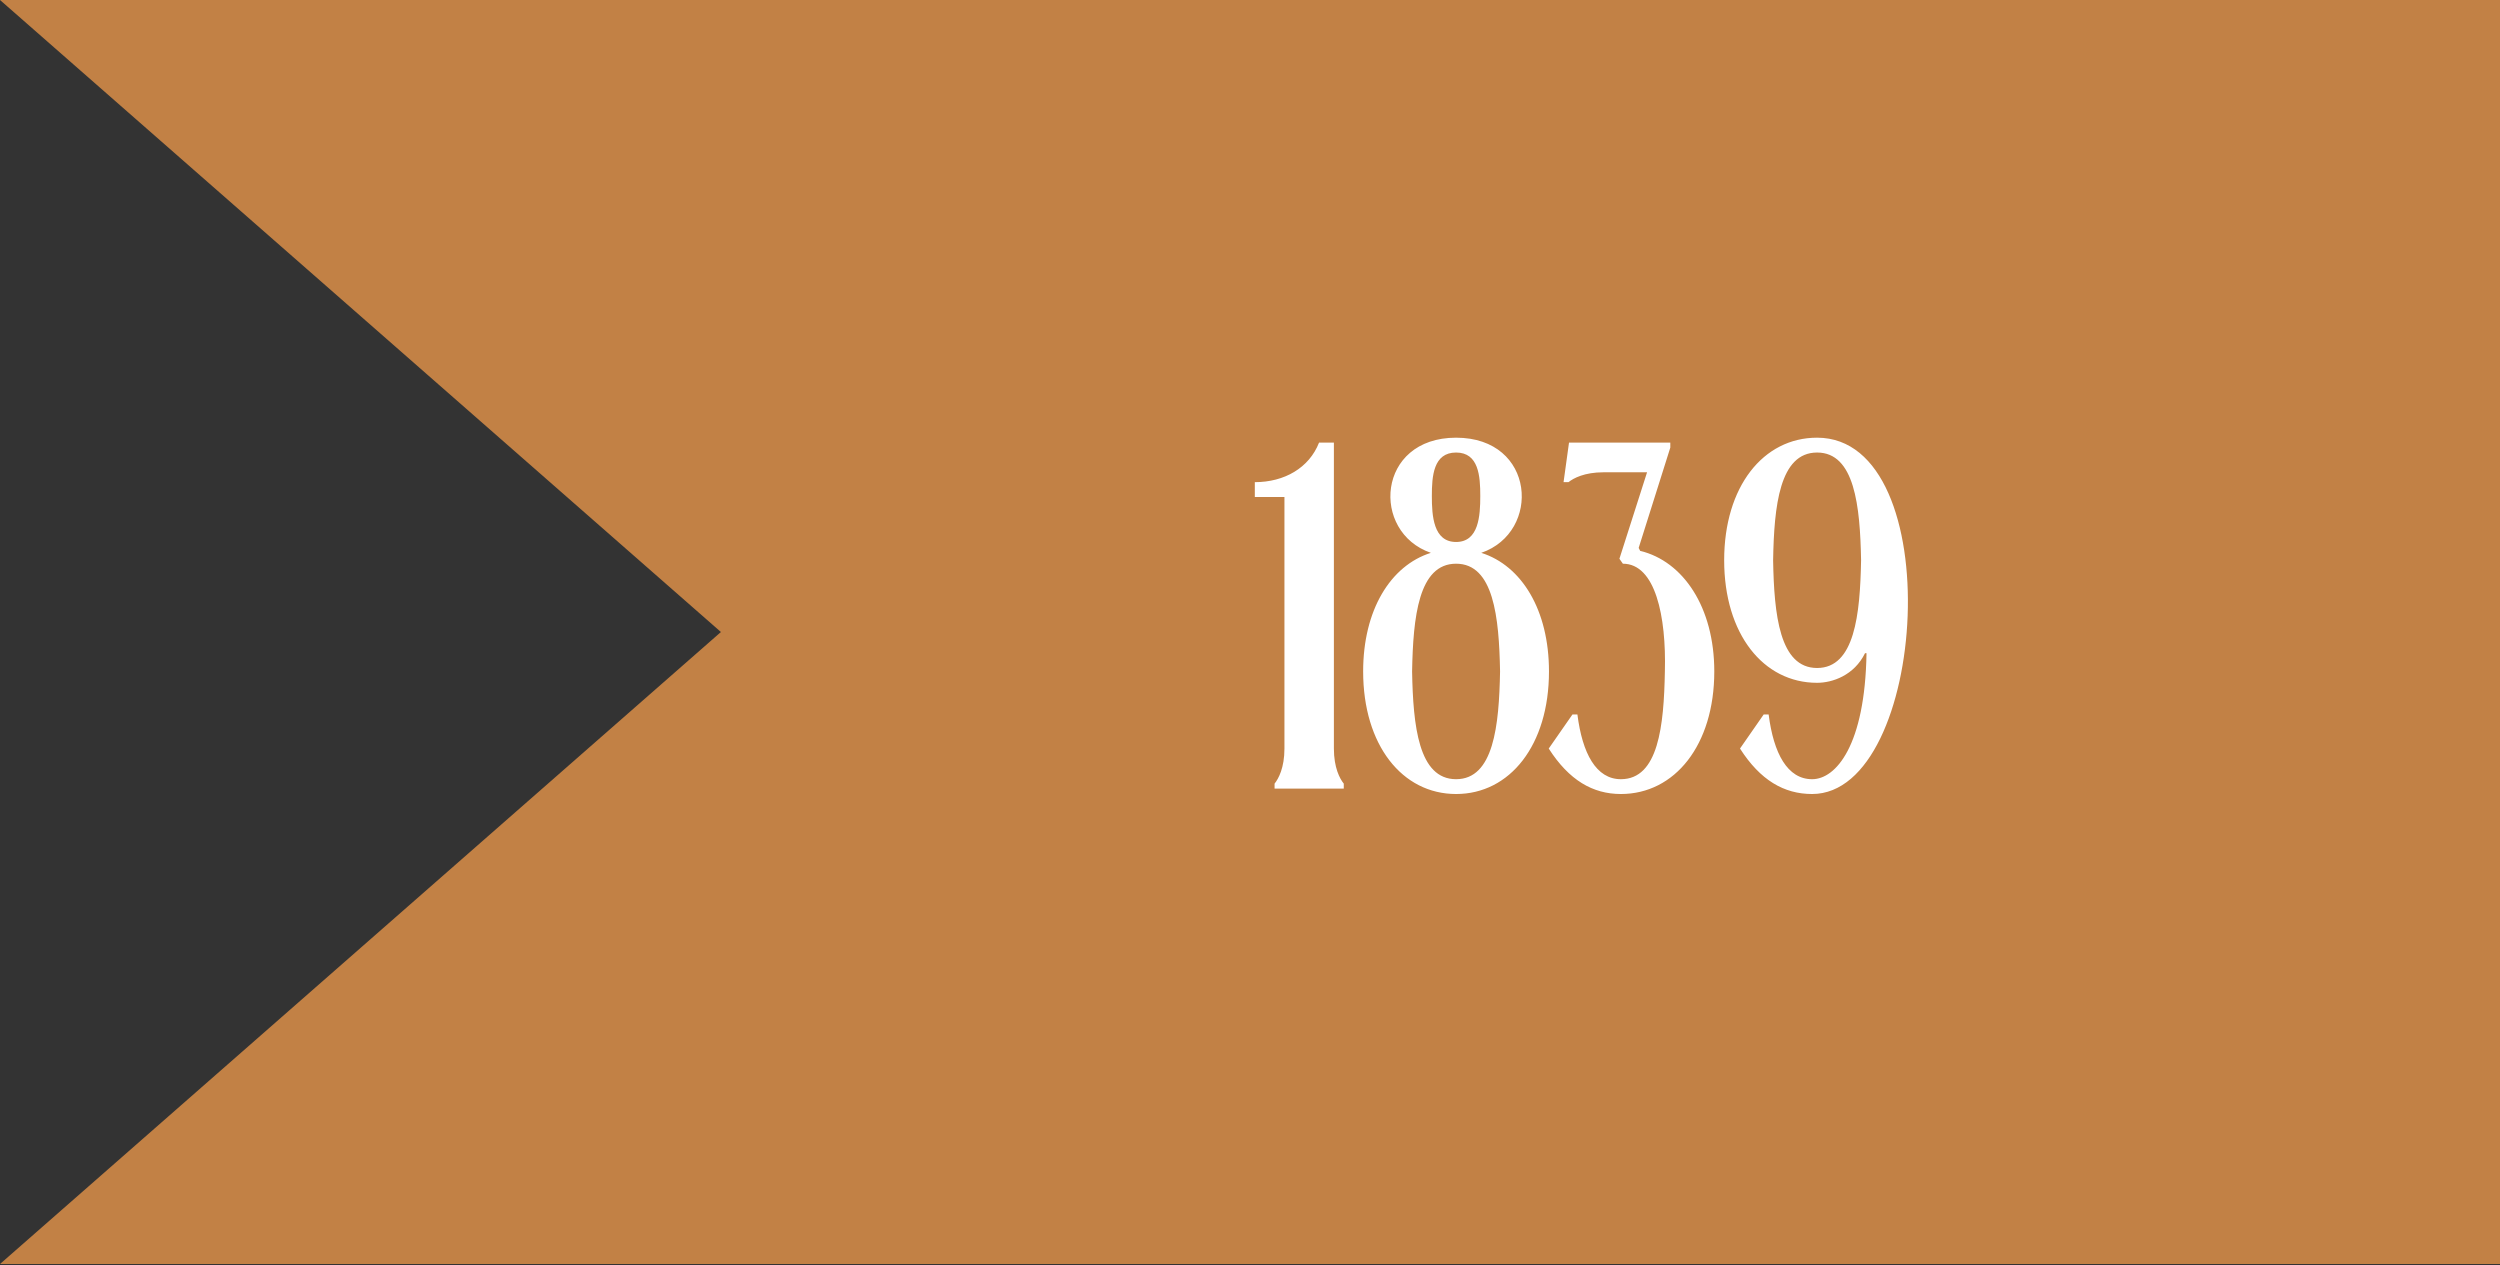
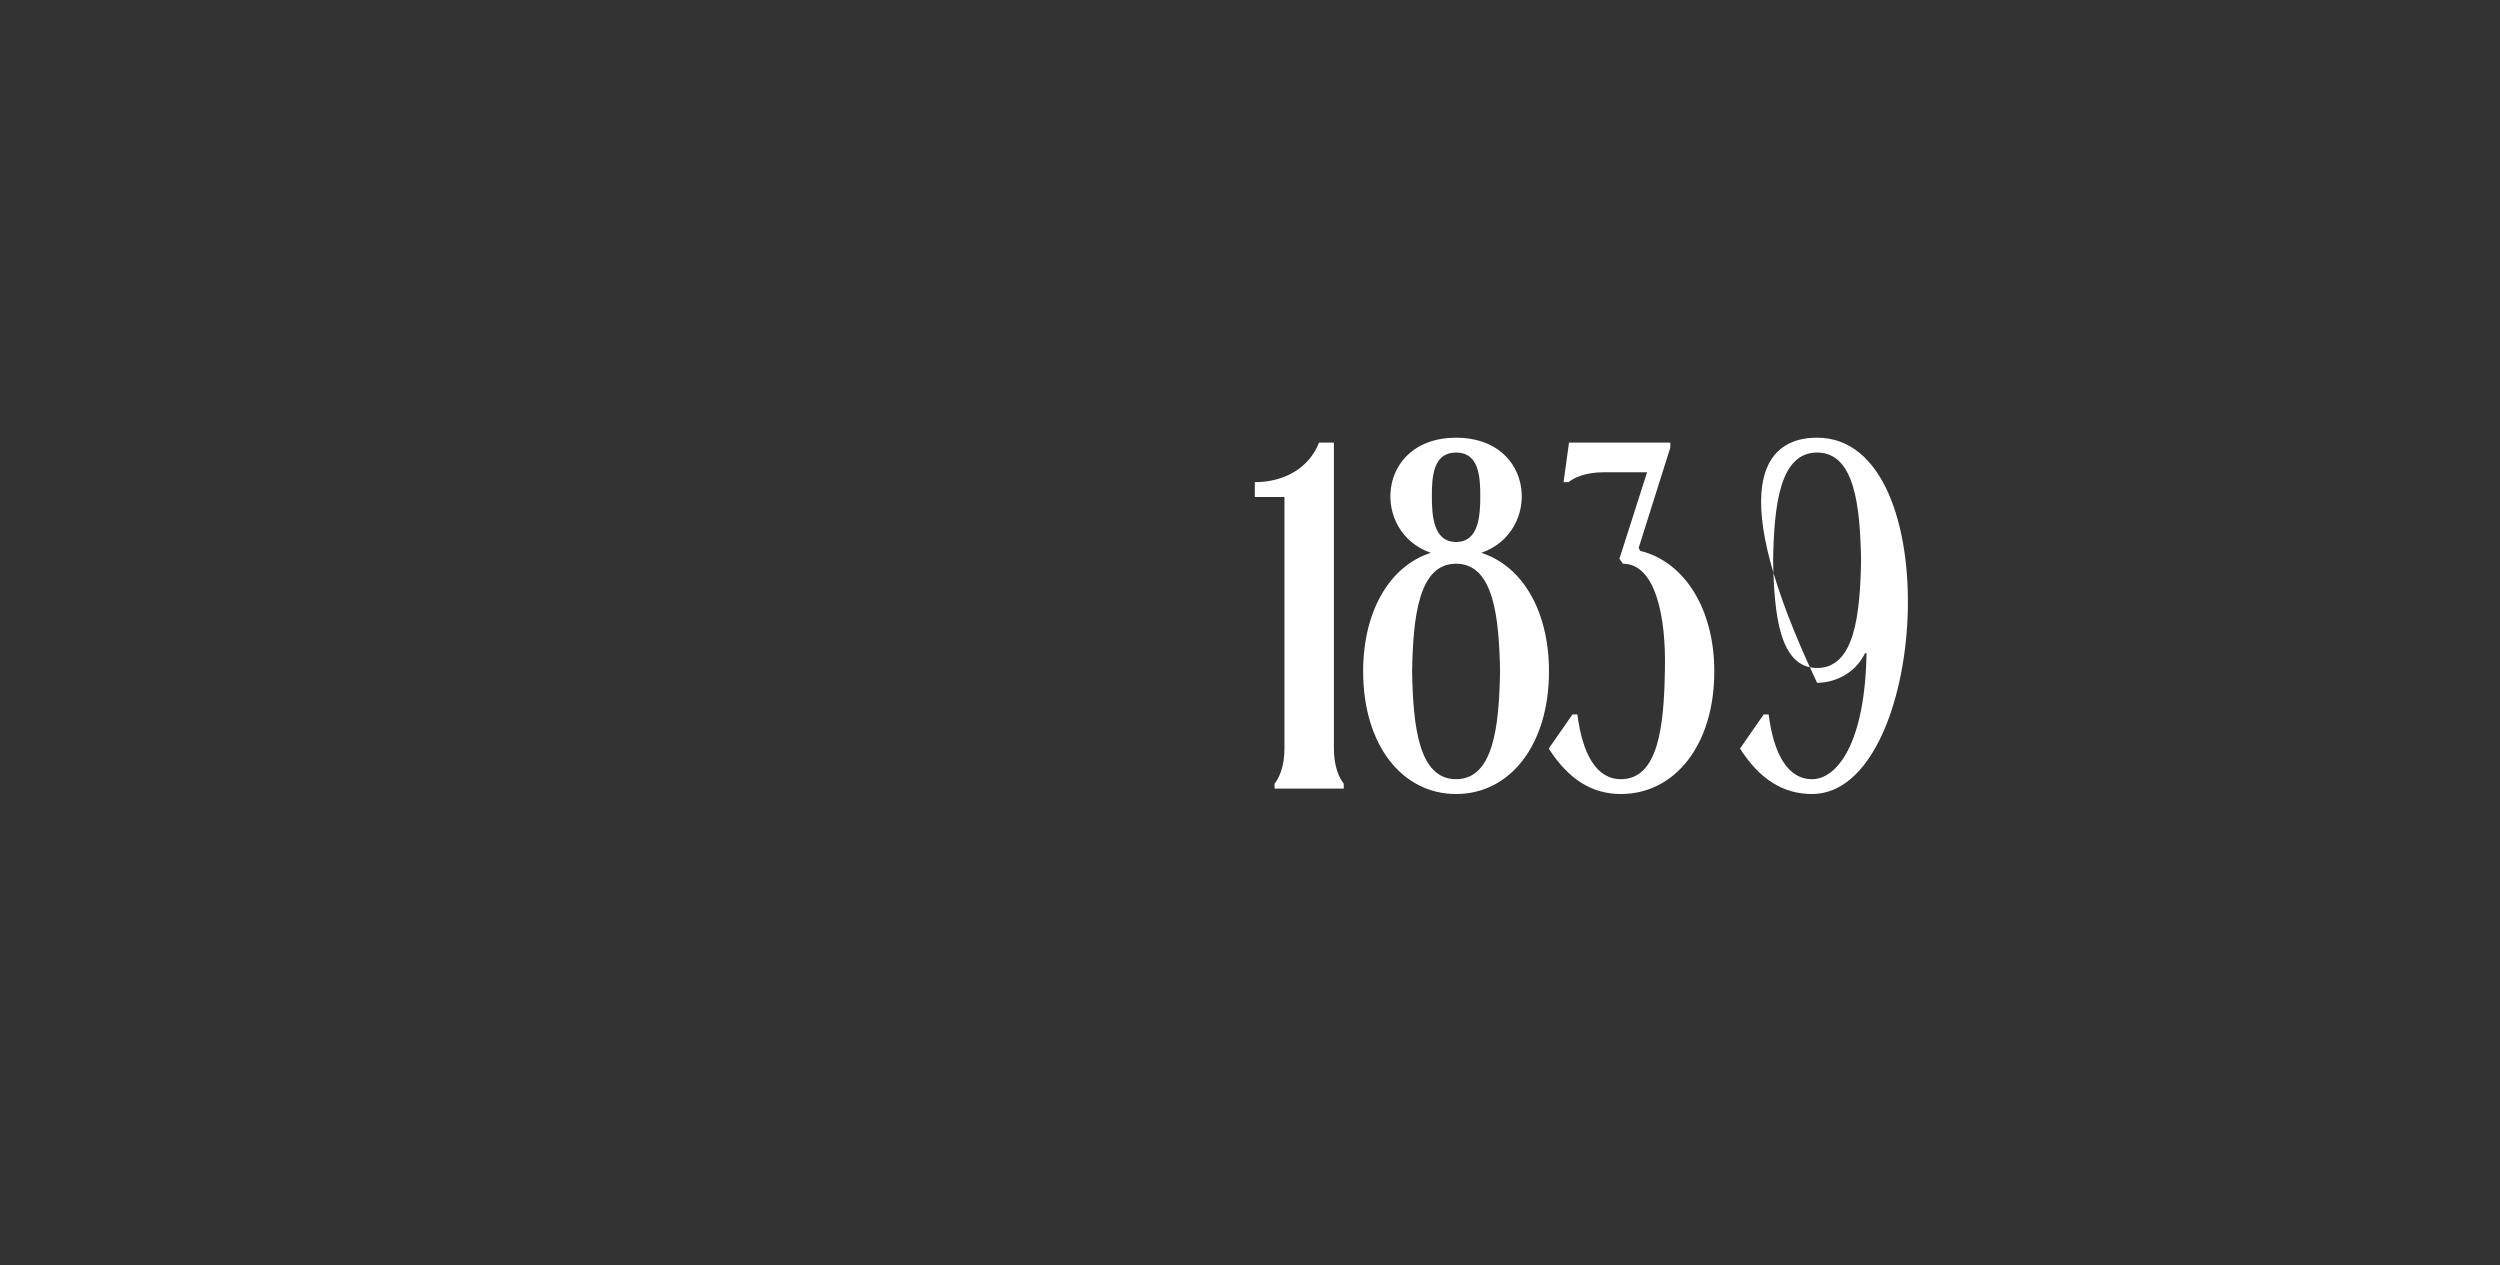
<svg xmlns="http://www.w3.org/2000/svg" width="81" height="41" viewBox="0 0 81 41" fill="none">
  <rect x="0" y="0" width="81" height="41" fill="#333333" stroke="none" />
-   <path d="M84.014 0L84.014 33.41L2.91601e-05 33.41L38.109 33.41L3.05176e-05 -3.89518e-06L84.014 0Z" fill="#C28145" />
-   <path d="M84.014 40.954L84.014 7.545L3.1978e-05 7.545L38.109 7.545L3.05176e-05 40.954L84.014 40.954Z" fill="#C28145" />
-   <path d="M40.656 15.622C41.616 15.622 42.417 15.158 42.737 14.341H43.218V24.253C43.218 24.877 43.41 25.23 43.538 25.39V25.55H41.296V25.39C41.424 25.23 41.616 24.877 41.616 24.253V16.103H40.656V15.622ZM47.177 25.726C45.431 25.726 44.166 24.141 44.166 21.755C44.166 19.77 45.047 18.328 46.36 17.912C44.407 17.24 44.599 14.181 47.177 14.181C49.755 14.181 49.947 17.24 47.993 17.912C49.306 18.328 50.187 19.77 50.187 21.755C50.187 24.141 48.922 25.726 47.177 25.726ZM47.177 14.662C46.44 14.662 46.392 15.43 46.392 16.071C46.392 16.711 46.44 17.56 47.177 17.56C47.913 17.56 47.961 16.711 47.961 16.071C47.961 15.43 47.913 14.662 47.177 14.662ZM47.177 18.264C45.96 18.264 45.784 19.994 45.752 21.755C45.784 23.516 45.96 25.246 47.177 25.246C48.394 25.246 48.57 23.516 48.602 21.755C48.57 19.994 48.394 18.264 47.177 18.264ZM52.469 18.104L53.365 15.302H51.956C51.332 15.302 50.98 15.494 50.819 15.622H50.659L50.836 14.341H54.118V14.502L53.093 17.752L53.141 17.848C54.534 18.184 55.543 19.673 55.543 21.755C55.543 24.141 54.262 25.726 52.517 25.726C51.604 25.726 50.836 25.278 50.179 24.253L50.948 23.148H51.108C51.268 24.413 51.716 25.246 52.517 25.246C53.734 25.246 53.91 23.516 53.942 21.755C53.99 19.978 53.638 18.264 52.581 18.264L52.469 18.104ZM57.144 23.148H57.304C57.465 24.413 57.913 25.246 58.713 25.246C59.482 25.246 60.427 24.157 60.475 21.163H60.427C60.075 21.883 59.37 22.123 58.874 22.123C57.128 22.123 55.863 20.538 55.863 18.152C55.863 15.767 57.128 14.181 58.874 14.181C63.165 14.181 62.46 25.726 58.713 25.726C57.801 25.726 57.032 25.278 56.376 24.253L57.144 23.148ZM58.874 21.643C60.09 21.643 60.267 19.914 60.299 18.152C60.267 16.391 60.09 14.662 58.874 14.662C57.657 14.662 57.48 16.391 57.449 18.152C57.48 19.914 57.657 21.643 58.874 21.643Z" fill="white" />
+   <path d="M40.656 15.622C41.616 15.622 42.417 15.158 42.737 14.341H43.218V24.253C43.218 24.877 43.41 25.23 43.538 25.39V25.55H41.296V25.39C41.424 25.23 41.616 24.877 41.616 24.253V16.103H40.656V15.622ZM47.177 25.726C45.431 25.726 44.166 24.141 44.166 21.755C44.166 19.77 45.047 18.328 46.36 17.912C44.407 17.24 44.599 14.181 47.177 14.181C49.755 14.181 49.947 17.24 47.993 17.912C49.306 18.328 50.187 19.77 50.187 21.755C50.187 24.141 48.922 25.726 47.177 25.726ZM47.177 14.662C46.44 14.662 46.392 15.43 46.392 16.071C46.392 16.711 46.44 17.56 47.177 17.56C47.913 17.56 47.961 16.711 47.961 16.071C47.961 15.43 47.913 14.662 47.177 14.662ZM47.177 18.264C45.96 18.264 45.784 19.994 45.752 21.755C45.784 23.516 45.96 25.246 47.177 25.246C48.394 25.246 48.57 23.516 48.602 21.755C48.57 19.994 48.394 18.264 47.177 18.264ZM52.469 18.104L53.365 15.302H51.956C51.332 15.302 50.98 15.494 50.819 15.622H50.659L50.836 14.341H54.118V14.502L53.093 17.752L53.141 17.848C54.534 18.184 55.543 19.673 55.543 21.755C55.543 24.141 54.262 25.726 52.517 25.726C51.604 25.726 50.836 25.278 50.179 24.253L50.948 23.148H51.108C51.268 24.413 51.716 25.246 52.517 25.246C53.734 25.246 53.91 23.516 53.942 21.755C53.99 19.978 53.638 18.264 52.581 18.264L52.469 18.104ZM57.144 23.148H57.304C57.465 24.413 57.913 25.246 58.713 25.246C59.482 25.246 60.427 24.157 60.475 21.163H60.427C60.075 21.883 59.37 22.123 58.874 22.123C55.863 15.767 57.128 14.181 58.874 14.181C63.165 14.181 62.46 25.726 58.713 25.726C57.801 25.726 57.032 25.278 56.376 24.253L57.144 23.148ZM58.874 21.643C60.09 21.643 60.267 19.914 60.299 18.152C60.267 16.391 60.09 14.662 58.874 14.662C57.657 14.662 57.48 16.391 57.449 18.152C57.48 19.914 57.657 21.643 58.874 21.643Z" fill="white" />
</svg>